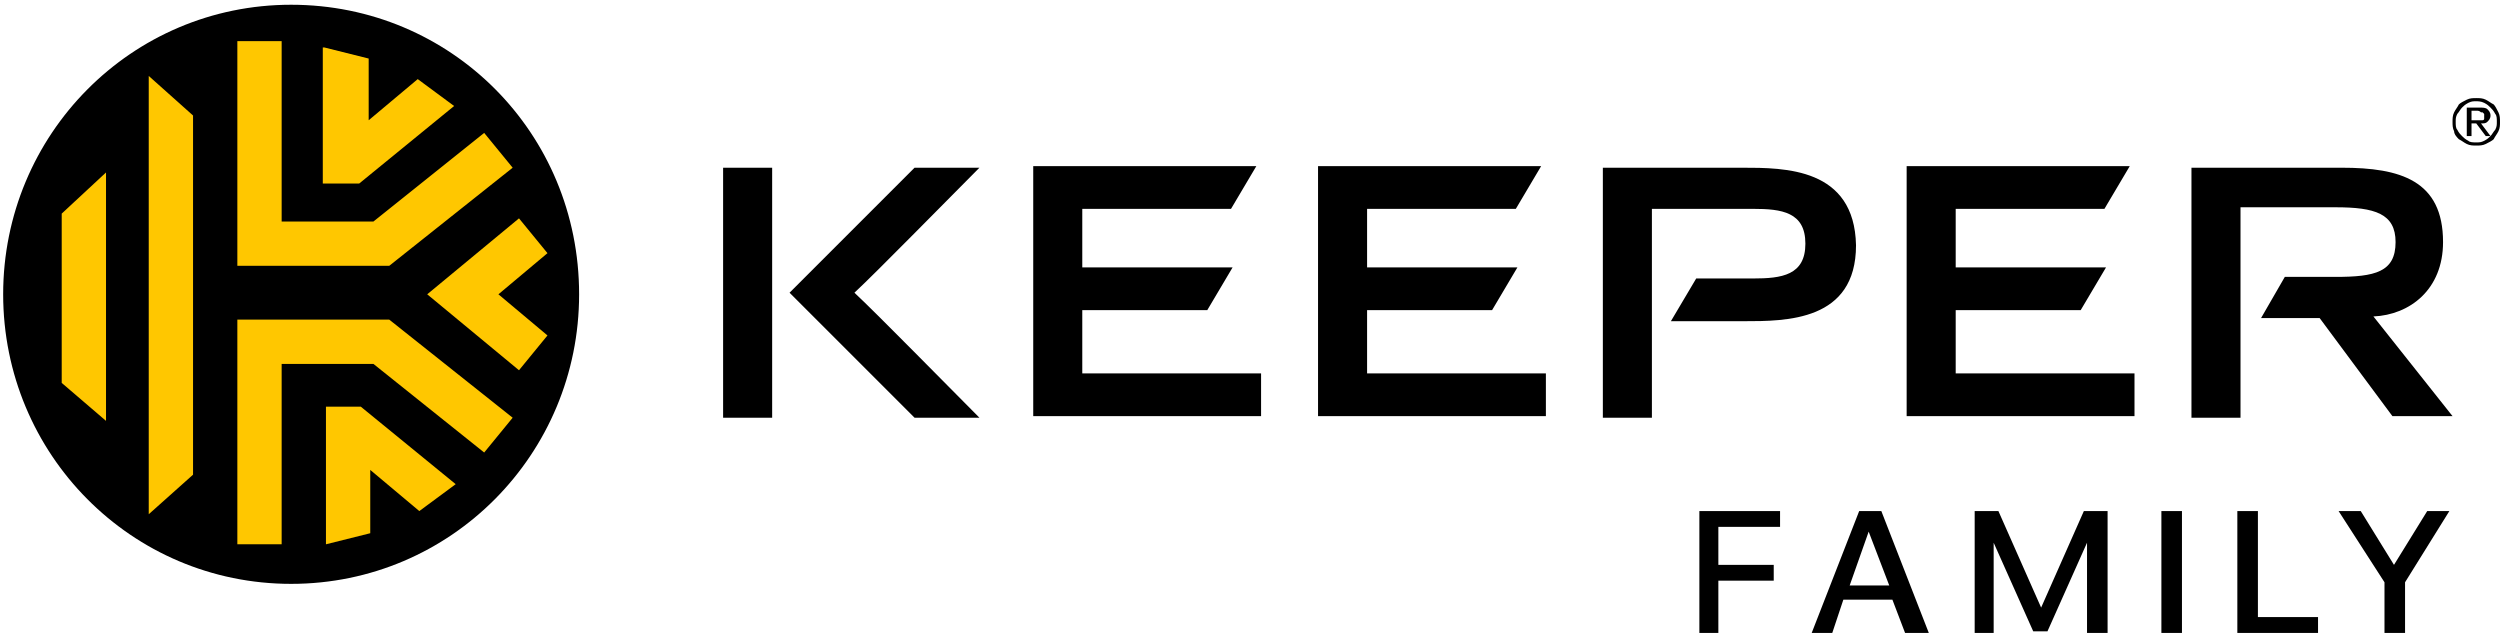
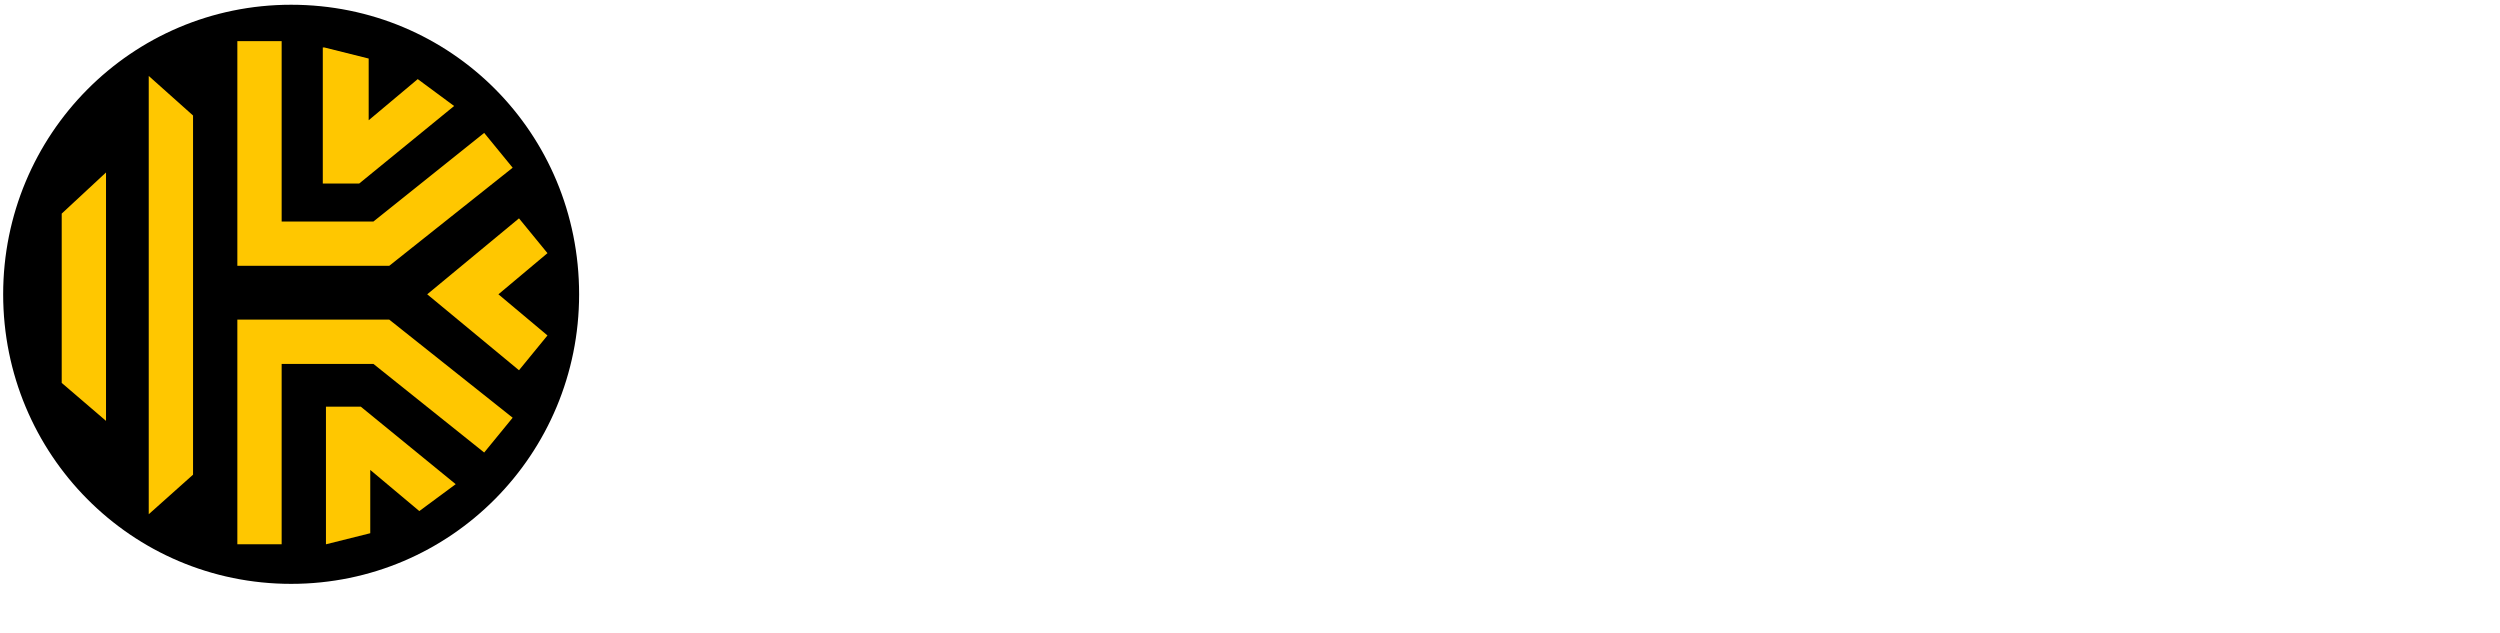
<svg xmlns="http://www.w3.org/2000/svg" viewBox="0 0 158 40">
  <g clip-rule="evenodd" fill-rule="evenodd" transform="translate(156 48)">
-     <path d="m-47.3-8h-1.3v-7.7h5.1v1h-3.9v2.4h3.5v1h-3.5v3.3zm11.7 0-.8-2.1h-3.1l-.7 2.1h-1.3l3-7.7h1.4l3 7.7zm-2.3-6.4-1.2 3.4h2.5zm15 6.4h-1.2v-5.7l-2.5 5.6h-.9l-2.5-5.6v5.7h-1.2v-7.7h1.5l2.7 6.1 2.7-6.1h1.5v7.7zm4.8 0h-1.3v-7.7h1.3zm8.6-1v1h-5.1v-7.7h1.3v6.7zm5.5 1h-1.3v-3.2l-2.9-4.5h1.4l2.1 3.4 2.1-3.4h1.4l-2.8 4.5z" />
-     <path d="m-87.6-28.4h7.9l1.6-2.7h-9.5v-3.7h9.4l1.6-2.7h-14.1v15.8h14.4v-2.7h-11.3zm18 0h7.9l1.6-2.7h-9.5v-3.7h9.4l1.6-2.7h-14.1v15.8h14.4v-2.7h-11.3zm37.2 0h7.9l1.6-2.7h-9.5v-3.7h9.4l1.6-2.7h-14.1v15.8h14.4v-2.7h-11.3zm-61.7-9h-4.1l-7.9 7.9 7.9 7.9h4.1c-1.9-1.9-6.5-6.6-7.9-7.9 1.4-1.3 6-6 7.9-7.9m-16.2 15.8h3.1v-15.8h-3.1zm104.3-6.4c2.3-.1 4.4-1.7 4.4-4.7 0-3.9-2.7-4.7-6.4-4.7h-9.5v15.8h3.1v-13.3h6c2.5 0 3.8.4 3.8 2.2 0 1.9-1.3 2.2-3.8 2.2h-3.2l-1.5 2.6h3.7l4.6 6.2h3.8zm-39.9-9.4h-8.8v15.8h3.1v-13.2h6.4c1.8 0 3.3.2 3.3 2.2s-1.5 2.2-3.3 2.2h-3.6l-1.6 2.7h4.6c2.7 0 7.1 0 7.1-4.8-.1-4.9-4.5-4.9-7.2-4.9m46.6-3.8c.2 0 .4 0 .5.1s.2.2.2.4-.1.3-.2.4-.2.1-.4.1l.6.8h-.3l-.6-.8h-.3v.8h-.3v-1.8zm-.1.2h-.4v.6h.7s.1 0 .1-.1v-.2-.1l-.1-.1h-.1s-.1-.1-.2-.1zm-.1-.8c.2 0 .4 0 .6.1s.3.2.5.3c.1.1.2.3.3.5s.1.4.1.6 0 .4-.1.6-.2.3-.3.5c-.1.1-.3.2-.5.3s-.4.1-.6.1-.4 0-.6-.1-.3-.2-.5-.3c-.1-.1-.3-.3-.3-.5-.1-.2-.1-.4-.1-.6s0-.4.1-.6.2-.3.3-.5c.1-.1.3-.2.5-.3s.4-.1.6-.1zm0 .2c-.2 0-.3 0-.5.1s-.3.2-.4.3-.2.3-.3.4c-.1.2-.1.3-.1.5s0 .4.1.5c.1.2.2.3.3.4s.2.2.4.3c.1.1.3.1.5.1s.3 0 .5-.1.3-.2.4-.3.2-.3.3-.4c.1-.2.1-.3.1-.5s0-.4-.1-.5c-.1-.2-.2-.3-.3-.4s-.2-.2-.4-.3-.4-.1-.5-.1z" />
    <path d="m-137.6-47.7c-10.1 0-18.2 8.2-18.2 18.3s8.1 18.3 18.2 18.3 18.2-8.2 18.2-18.3c0-10.2-8.1-18.3-18.2-18.3z" />
    <path d="m-131.4-27.8 7.8 6.2-1.8 2.2-7-5.6h-5.8v11.4h-2.8v-14.2zm-1.8 5.5 6 4.9-2.3 1.7-3.1-2.6v4l-2.8.7v-8.7zm-13.4-20.9 2.8 2.5v22.7l-2.8 2.5zm-2.7 6.1v15.7l-2.8-2.4v-10.7zm26.1 2.9 1.8 2.2-3.1 2.6 3.1 2.6-1.8 2.2-5.8-4.8zm-15-11.2v11.4h5.8l7-5.6 1.8 2.2-7.8 6.2h-9.6v-14.2zm2.7.4 2.8.7v3.9l3.1-2.6 2.3 1.7-6 4.9h-2.3v-8.6z" fill="#ffc700" />
  </g>
</svg>